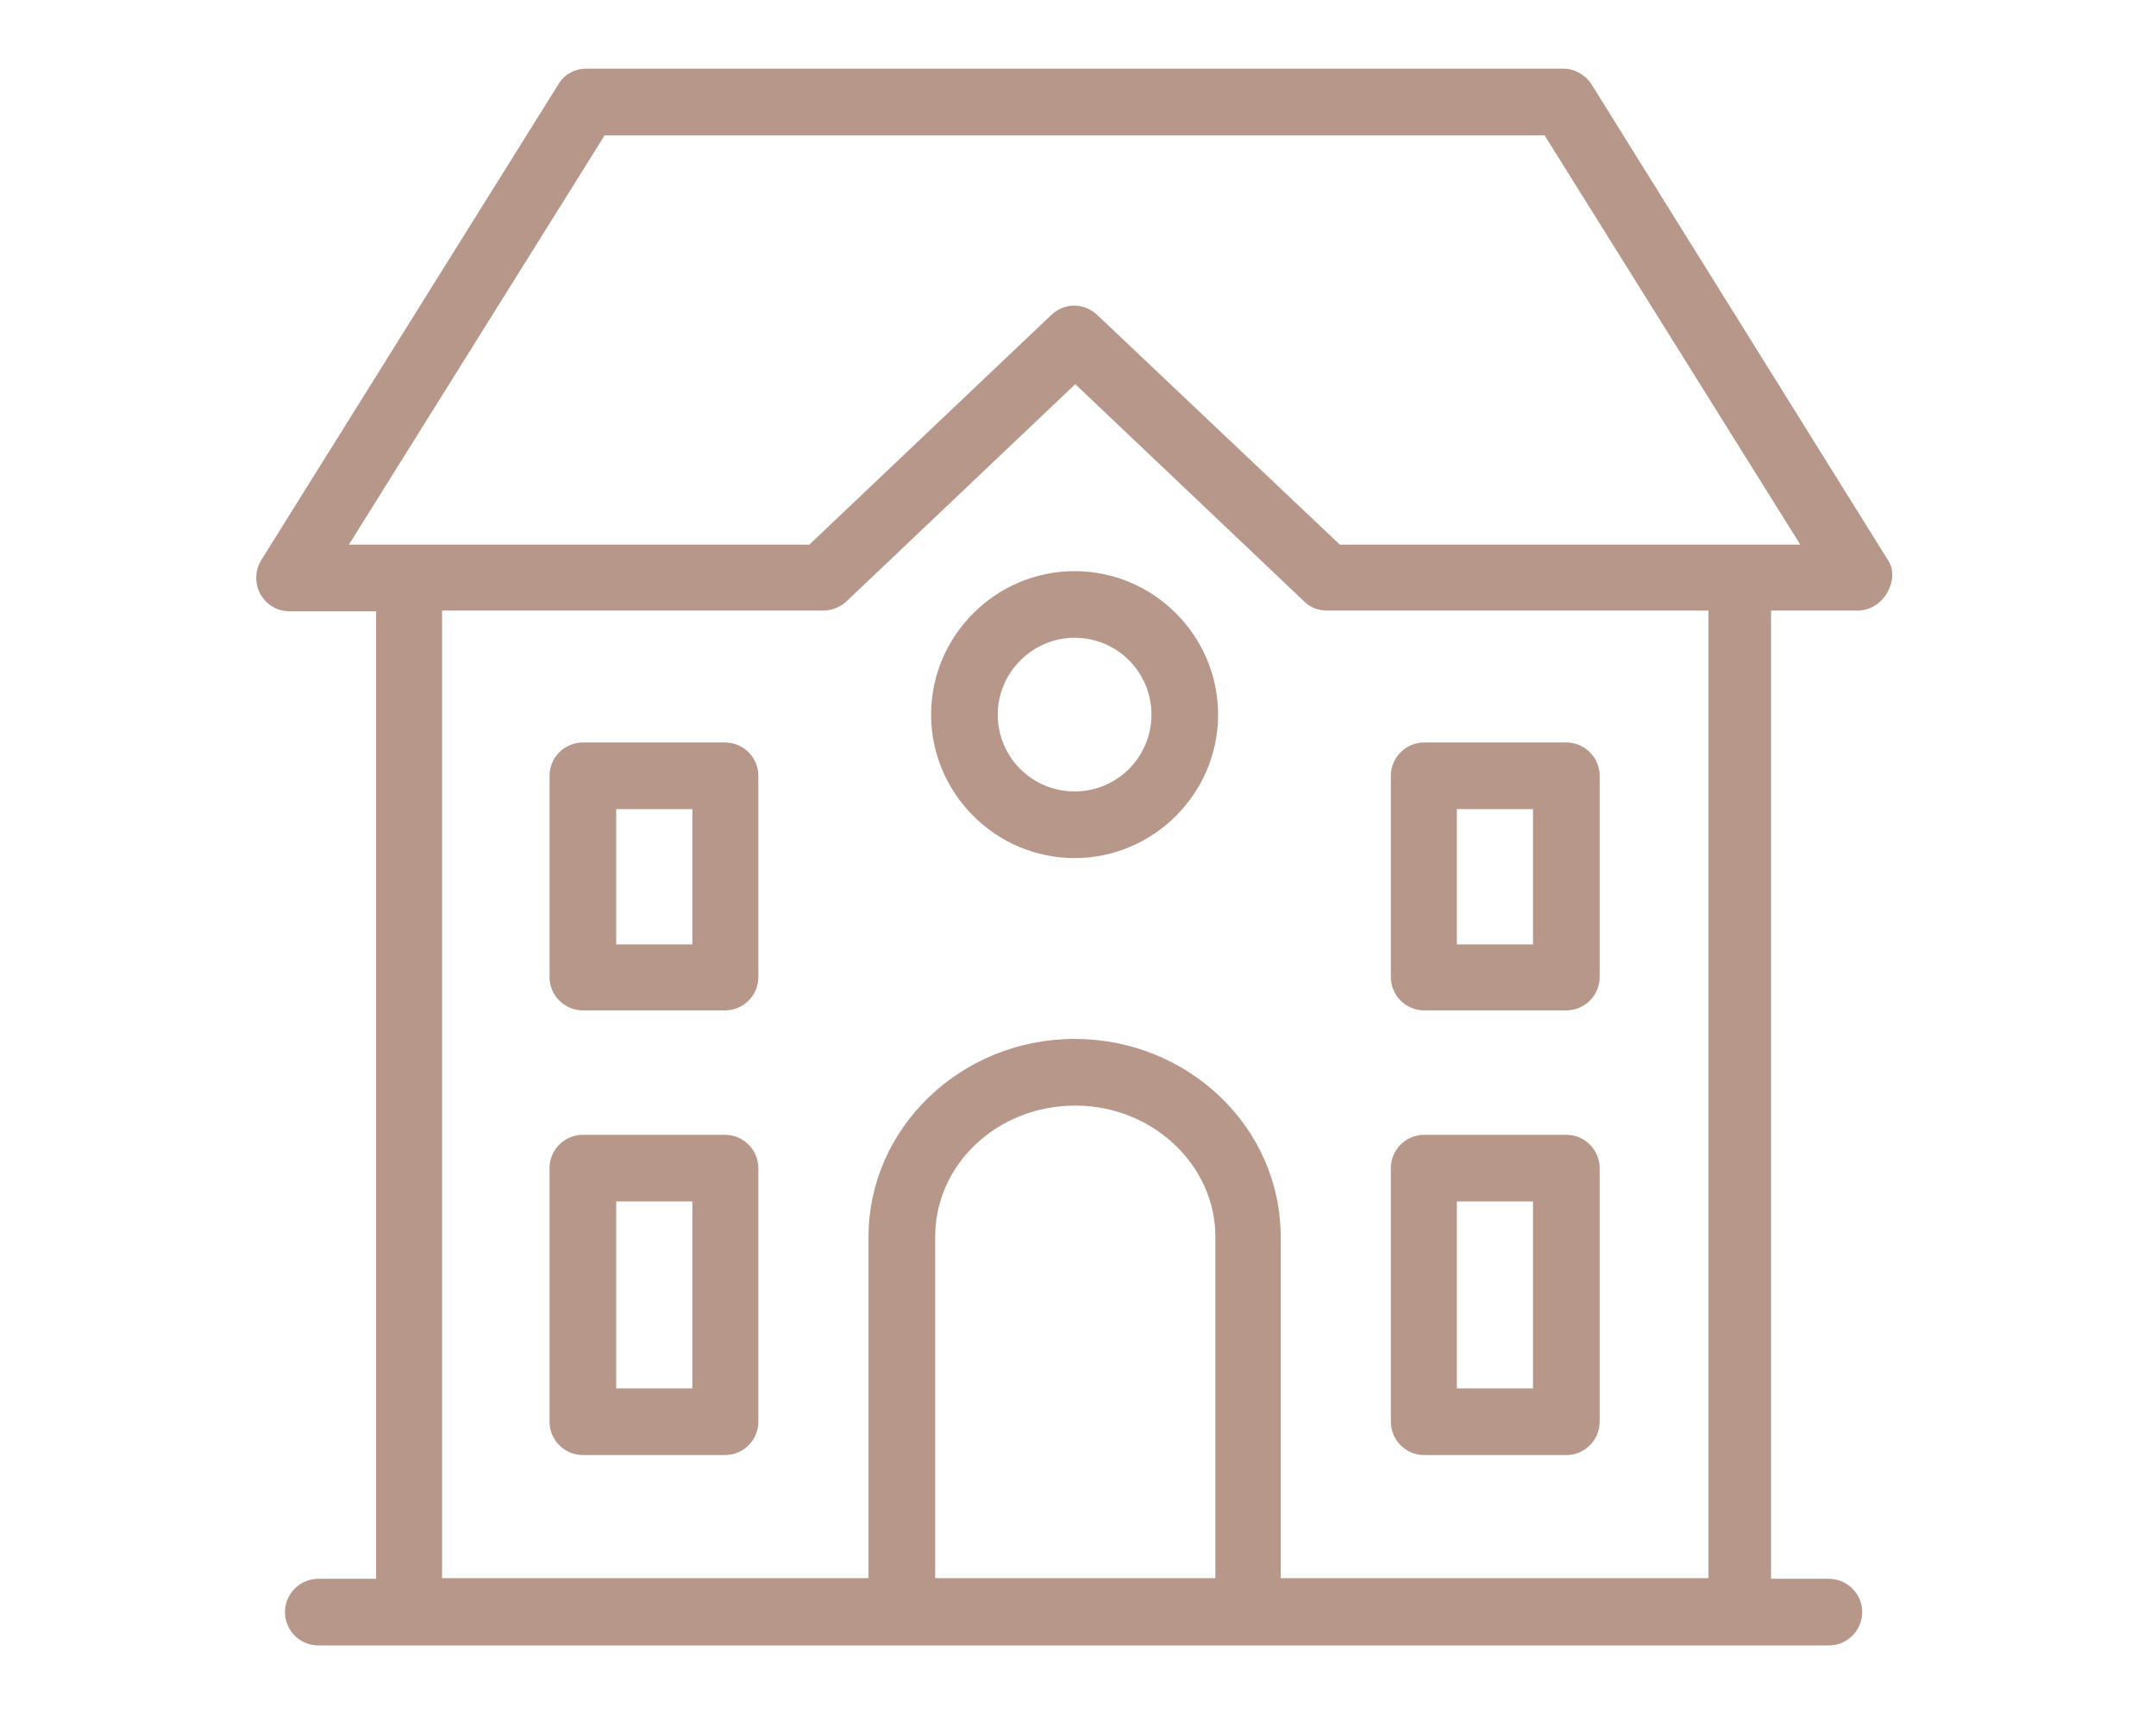
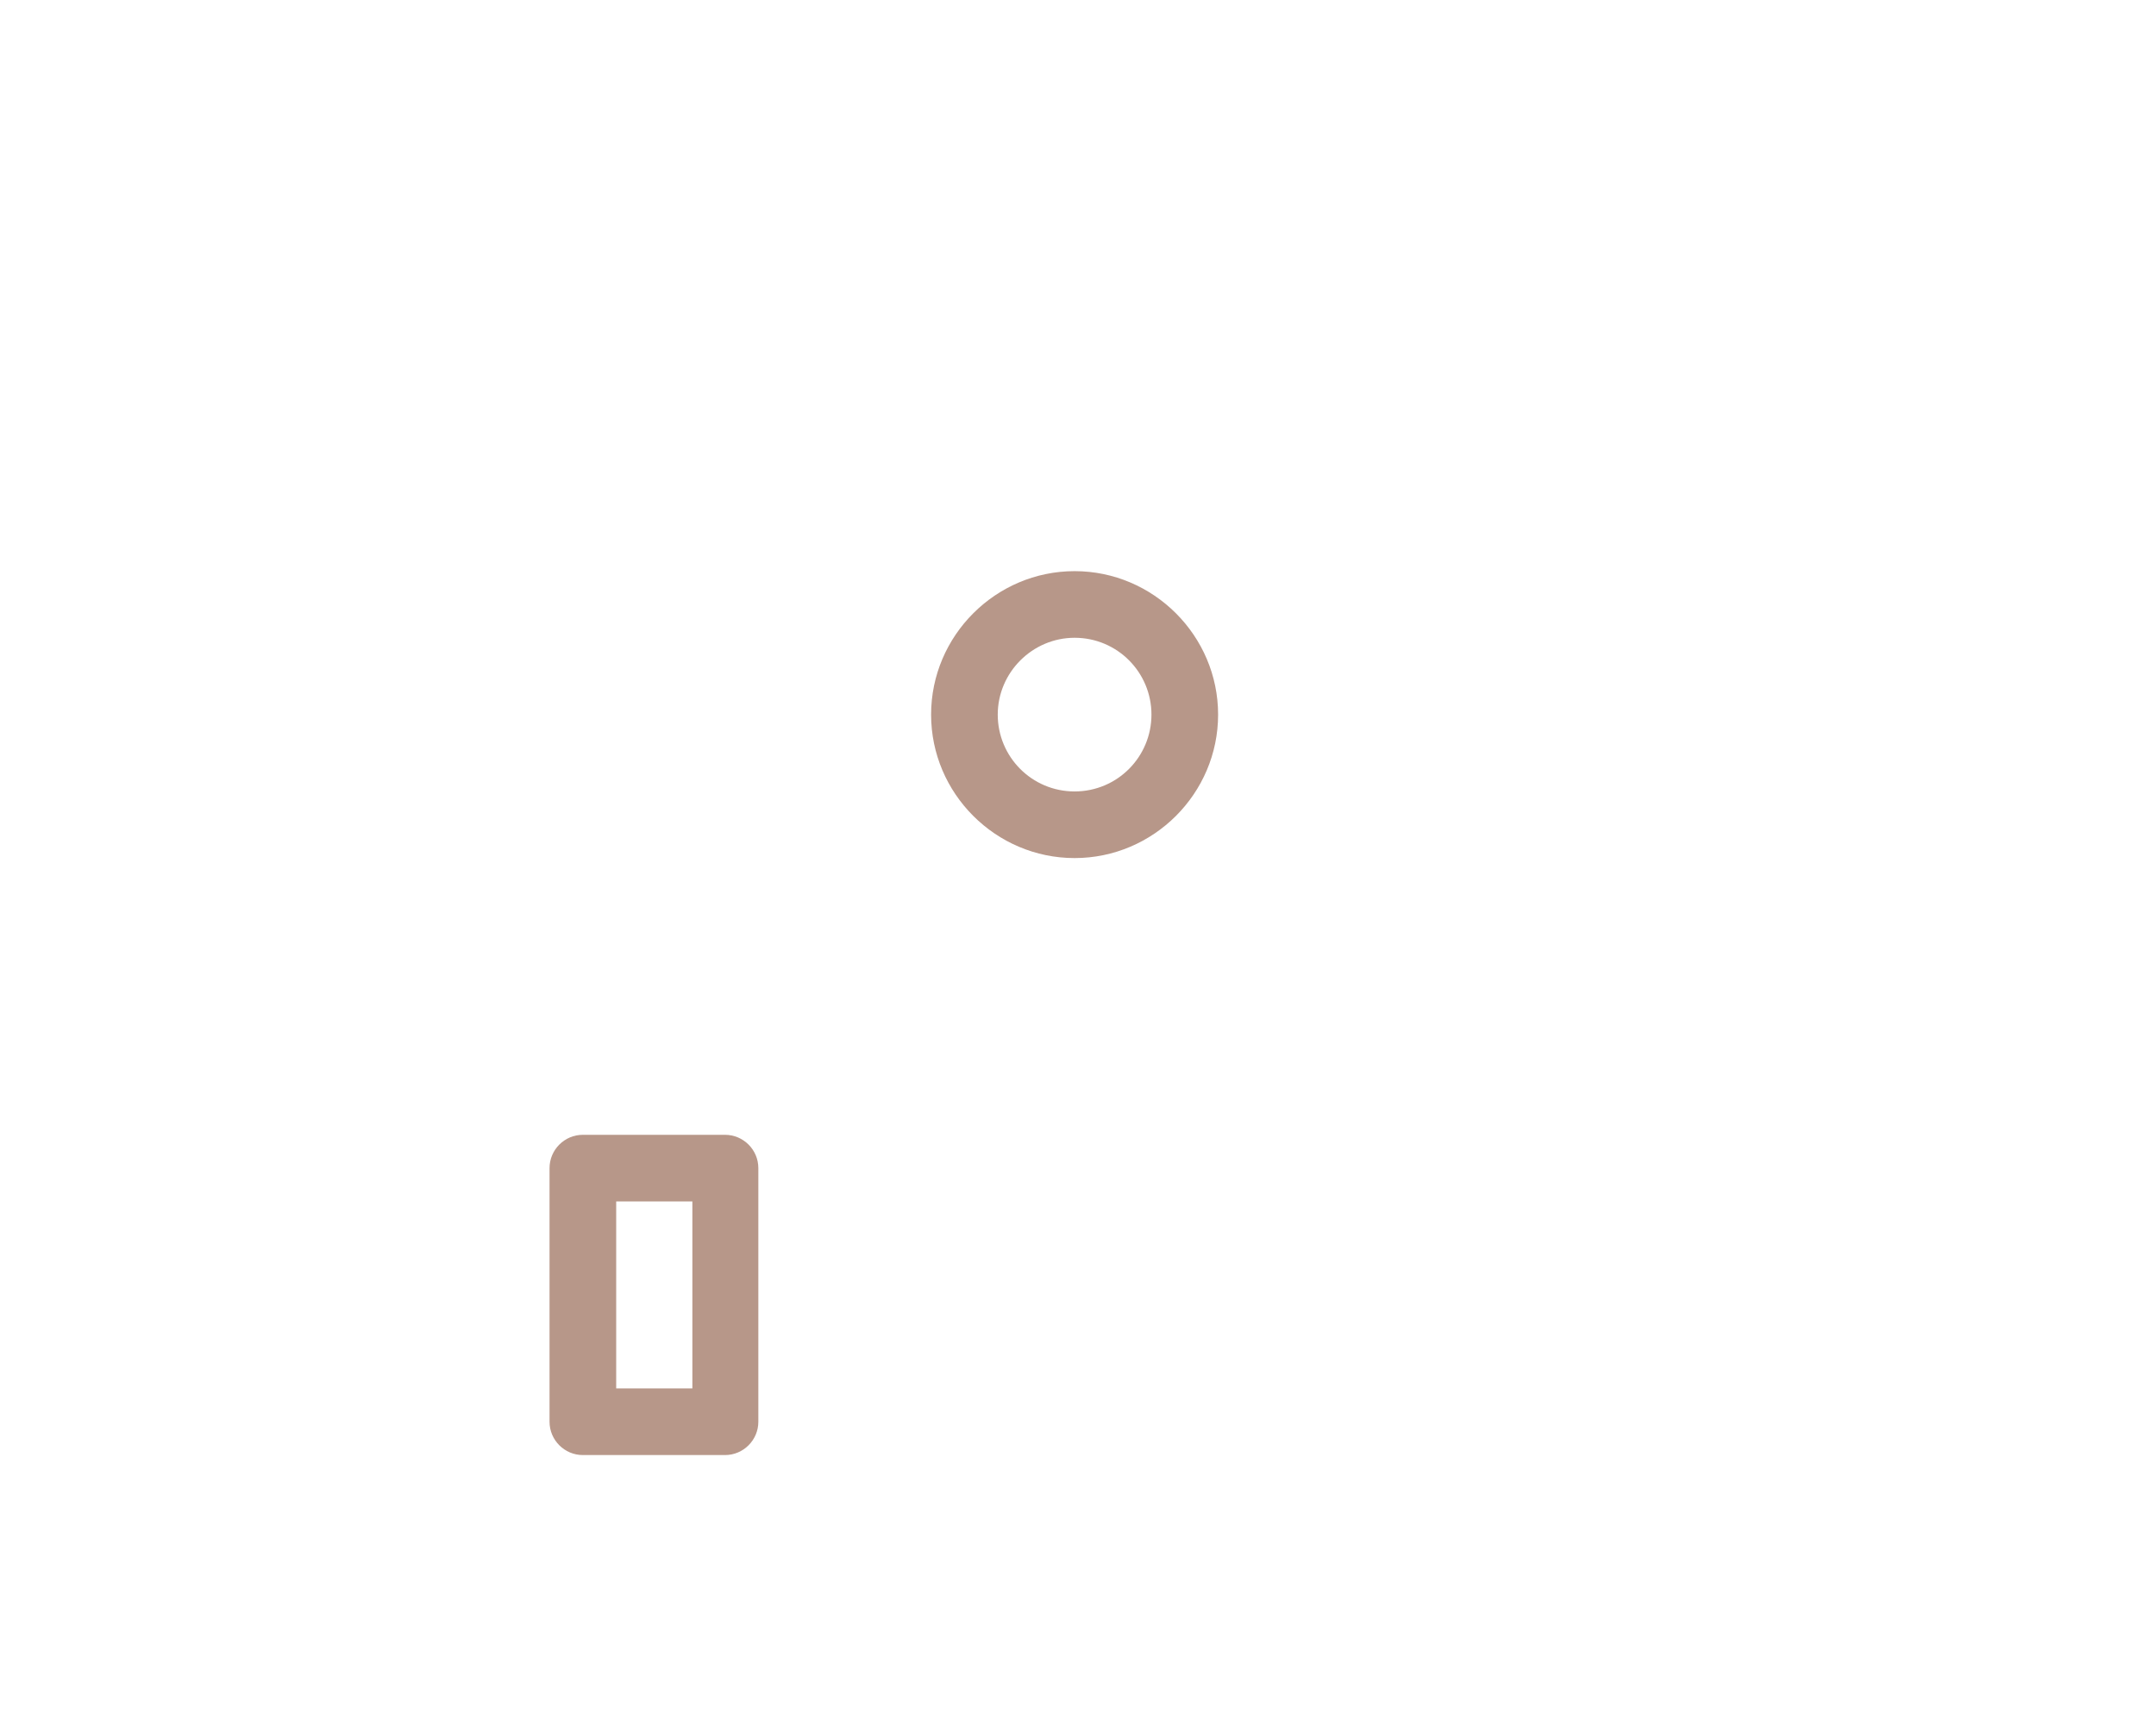
<svg xmlns="http://www.w3.org/2000/svg" version="1.1" id="Layer_1" x="0px" y="0px" viewBox="0 0 317 253" style="enable-background:new 0 0 317 253;" xml:space="preserve">
  <style type="text/css">
	.st0{fill:#B79789;}
</style>
  <g>
-     <path class="st0" d="M106.6,109.2H85.7c-2.7,0-4.9,2.2-4.9,4.9v29.6c0,2.7,2.2,4.9,4.9,4.9h20.9c2.7,0,4.9-2.2,4.9-4.9v-29.6   C111.5,111.4,109.3,109.2,106.6,109.2z M101.7,138.9H90.6V119h11.2V138.9z" />
    <path class="st0" d="M106.6,166.9H85.7c-2.7,0-4.9,2.2-4.9,4.9v37.3c0,2.7,2.2,4.9,4.9,4.9h20.9c2.7,0,4.9-2.2,4.9-4.9v-37.3   C111.5,169.1,109.3,166.9,106.6,166.9z M101.7,204.2H90.6v-27.5h11.2V204.2z" />
-     <path class="st0" d="M277.6,82.4L234,12.4c-0.9-1.4-2.5-2.3-4.1-2.3H86.2c-1.7,0-3.3,0.9-4.1,2.3L38.4,82.4c-0.9,1.5-1,3.4-0.1,5   s2.5,2.5,4.3,2.5h12.7v142.3h-8.5c-2.7,0-4.9,2.2-4.9,4.9s2.2,4.9,4.9,4.9H60c0,0,0,0,0,0s0,0,0,0h72.4c0,0,0,0,0,0s0,0,0,0h50.8   c0,0,0,0,0,0s0,0,0,0h72.4c0,0,0,0,0,0s0,0,0,0h13.3c2.7,0,4.9-2.2,4.9-4.9s-2.2-4.9-4.9-4.9h-8.5V89.8h12.7c1.8,0,3.4-1,4.3-2.5   S278.6,83.9,277.6,82.4z M178.6,232.1h-41.1v-50.2c0-10.7,9.2-19.3,20.6-19.3c11.3,0,20.6,8.7,20.6,19.3V232.1z M188.3,232.1v-50.2   c0-16.1-13.6-29.1-30.3-29.1c-16.7,0-30.3,13.1-30.3,29.1v50.2H65V89.8h56c1.3,0,2.5-0.5,3.4-1.3l33.7-32l33.7,32   c0.9,0.9,2.1,1.3,3.4,1.3h56v142.3H188.3z M197,80.1l-35.7-33.8c-1.9-1.8-4.8-1.8-6.7,0L119,80.1H51.3l37.6-60.2h138.2l37.6,60.2   H197z" />
-     <path class="st0" d="M230.3,109.2h-20.9c-2.7,0-4.9,2.2-4.9,4.9v29.6c0,2.7,2.2,4.9,4.9,4.9h20.9c2.7,0,4.9-2.2,4.9-4.9v-29.6   C235.2,111.4,233,109.2,230.3,109.2z M225.4,138.9h-11.2V119h11.2V138.9z" />
-     <path class="st0" d="M230.3,166.9h-20.9c-2.7,0-4.9,2.2-4.9,4.9v37.3c0,2.7,2.2,4.9,4.9,4.9h20.9c2.7,0,4.9-2.2,4.9-4.9v-37.3   C235.2,169.1,233,166.9,230.3,166.9z M225.4,204.2h-11.2v-27.5h11.2V204.2z" />
    <path class="st0" d="M158,84c-11.6,0-21.1,9.5-21.1,21.1s9.5,21.1,21.1,21.1c11.6,0,21.1-9.5,21.1-21.1S169.6,84,158,84z    M158,116.4c-6.3,0-11.3-5.1-11.3-11.3s5.1-11.3,11.3-11.3c6.3,0,11.3,5.1,11.3,11.3S164.3,116.4,158,116.4z" />
  </g>
</svg>